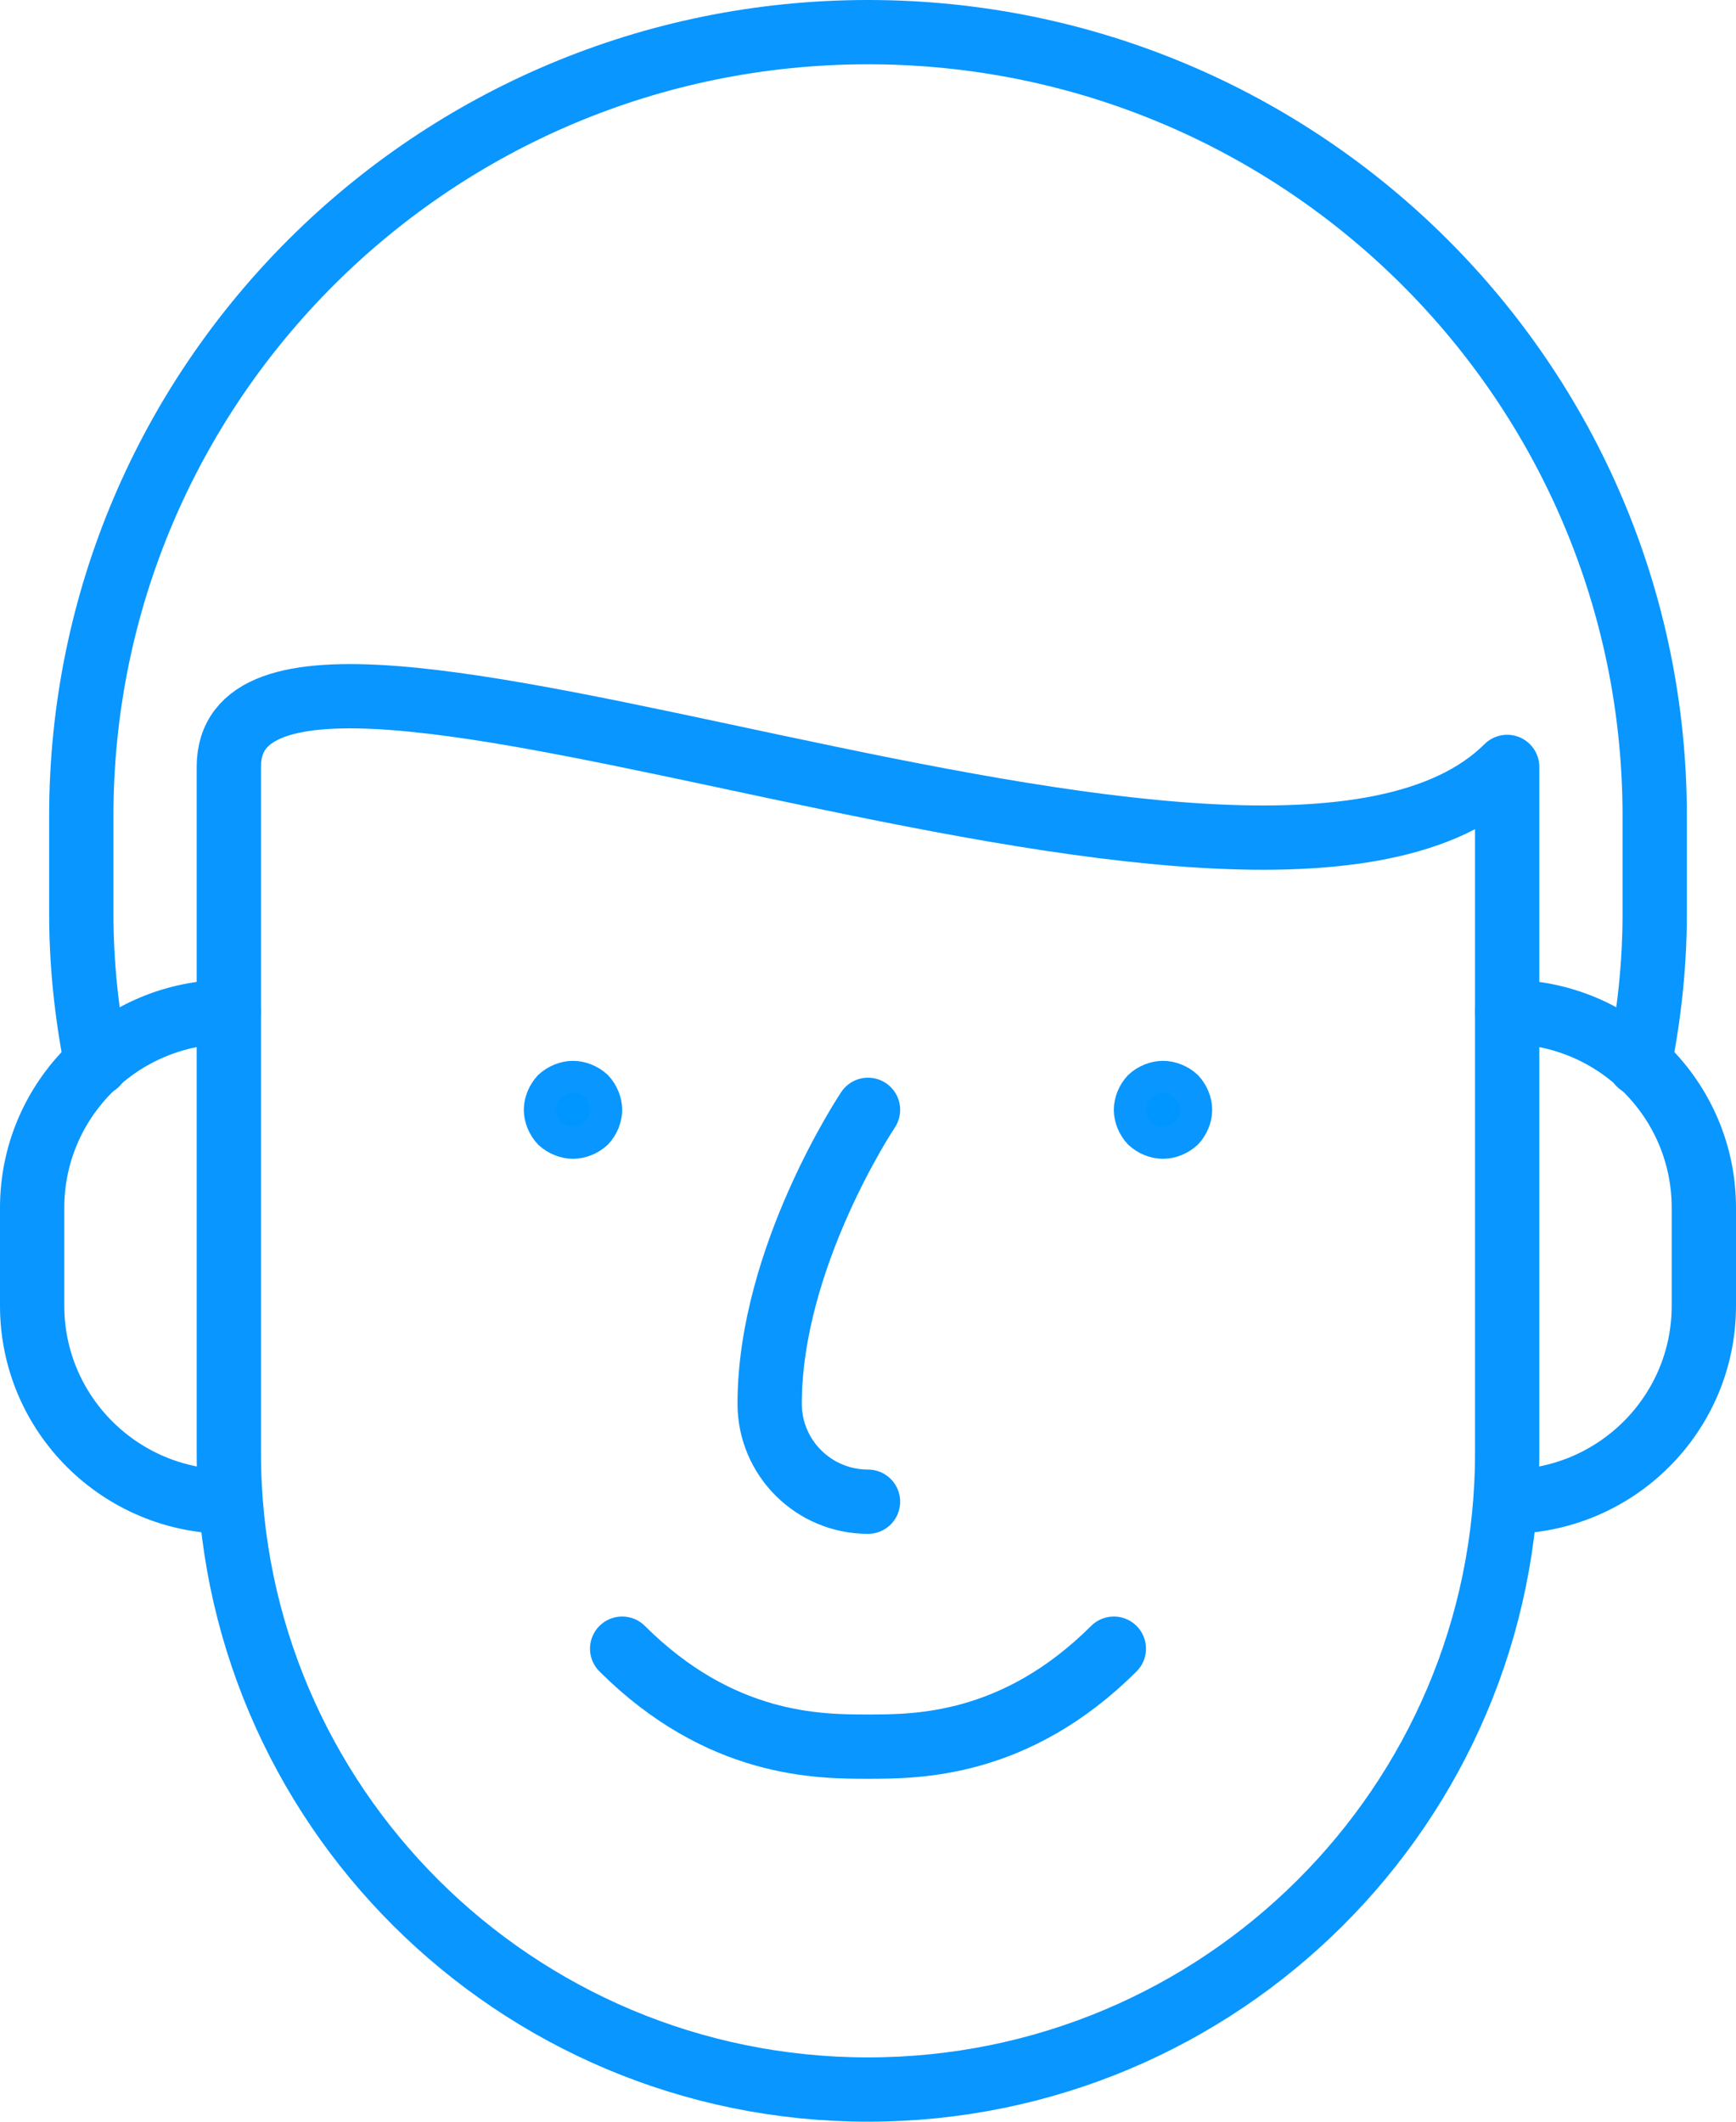
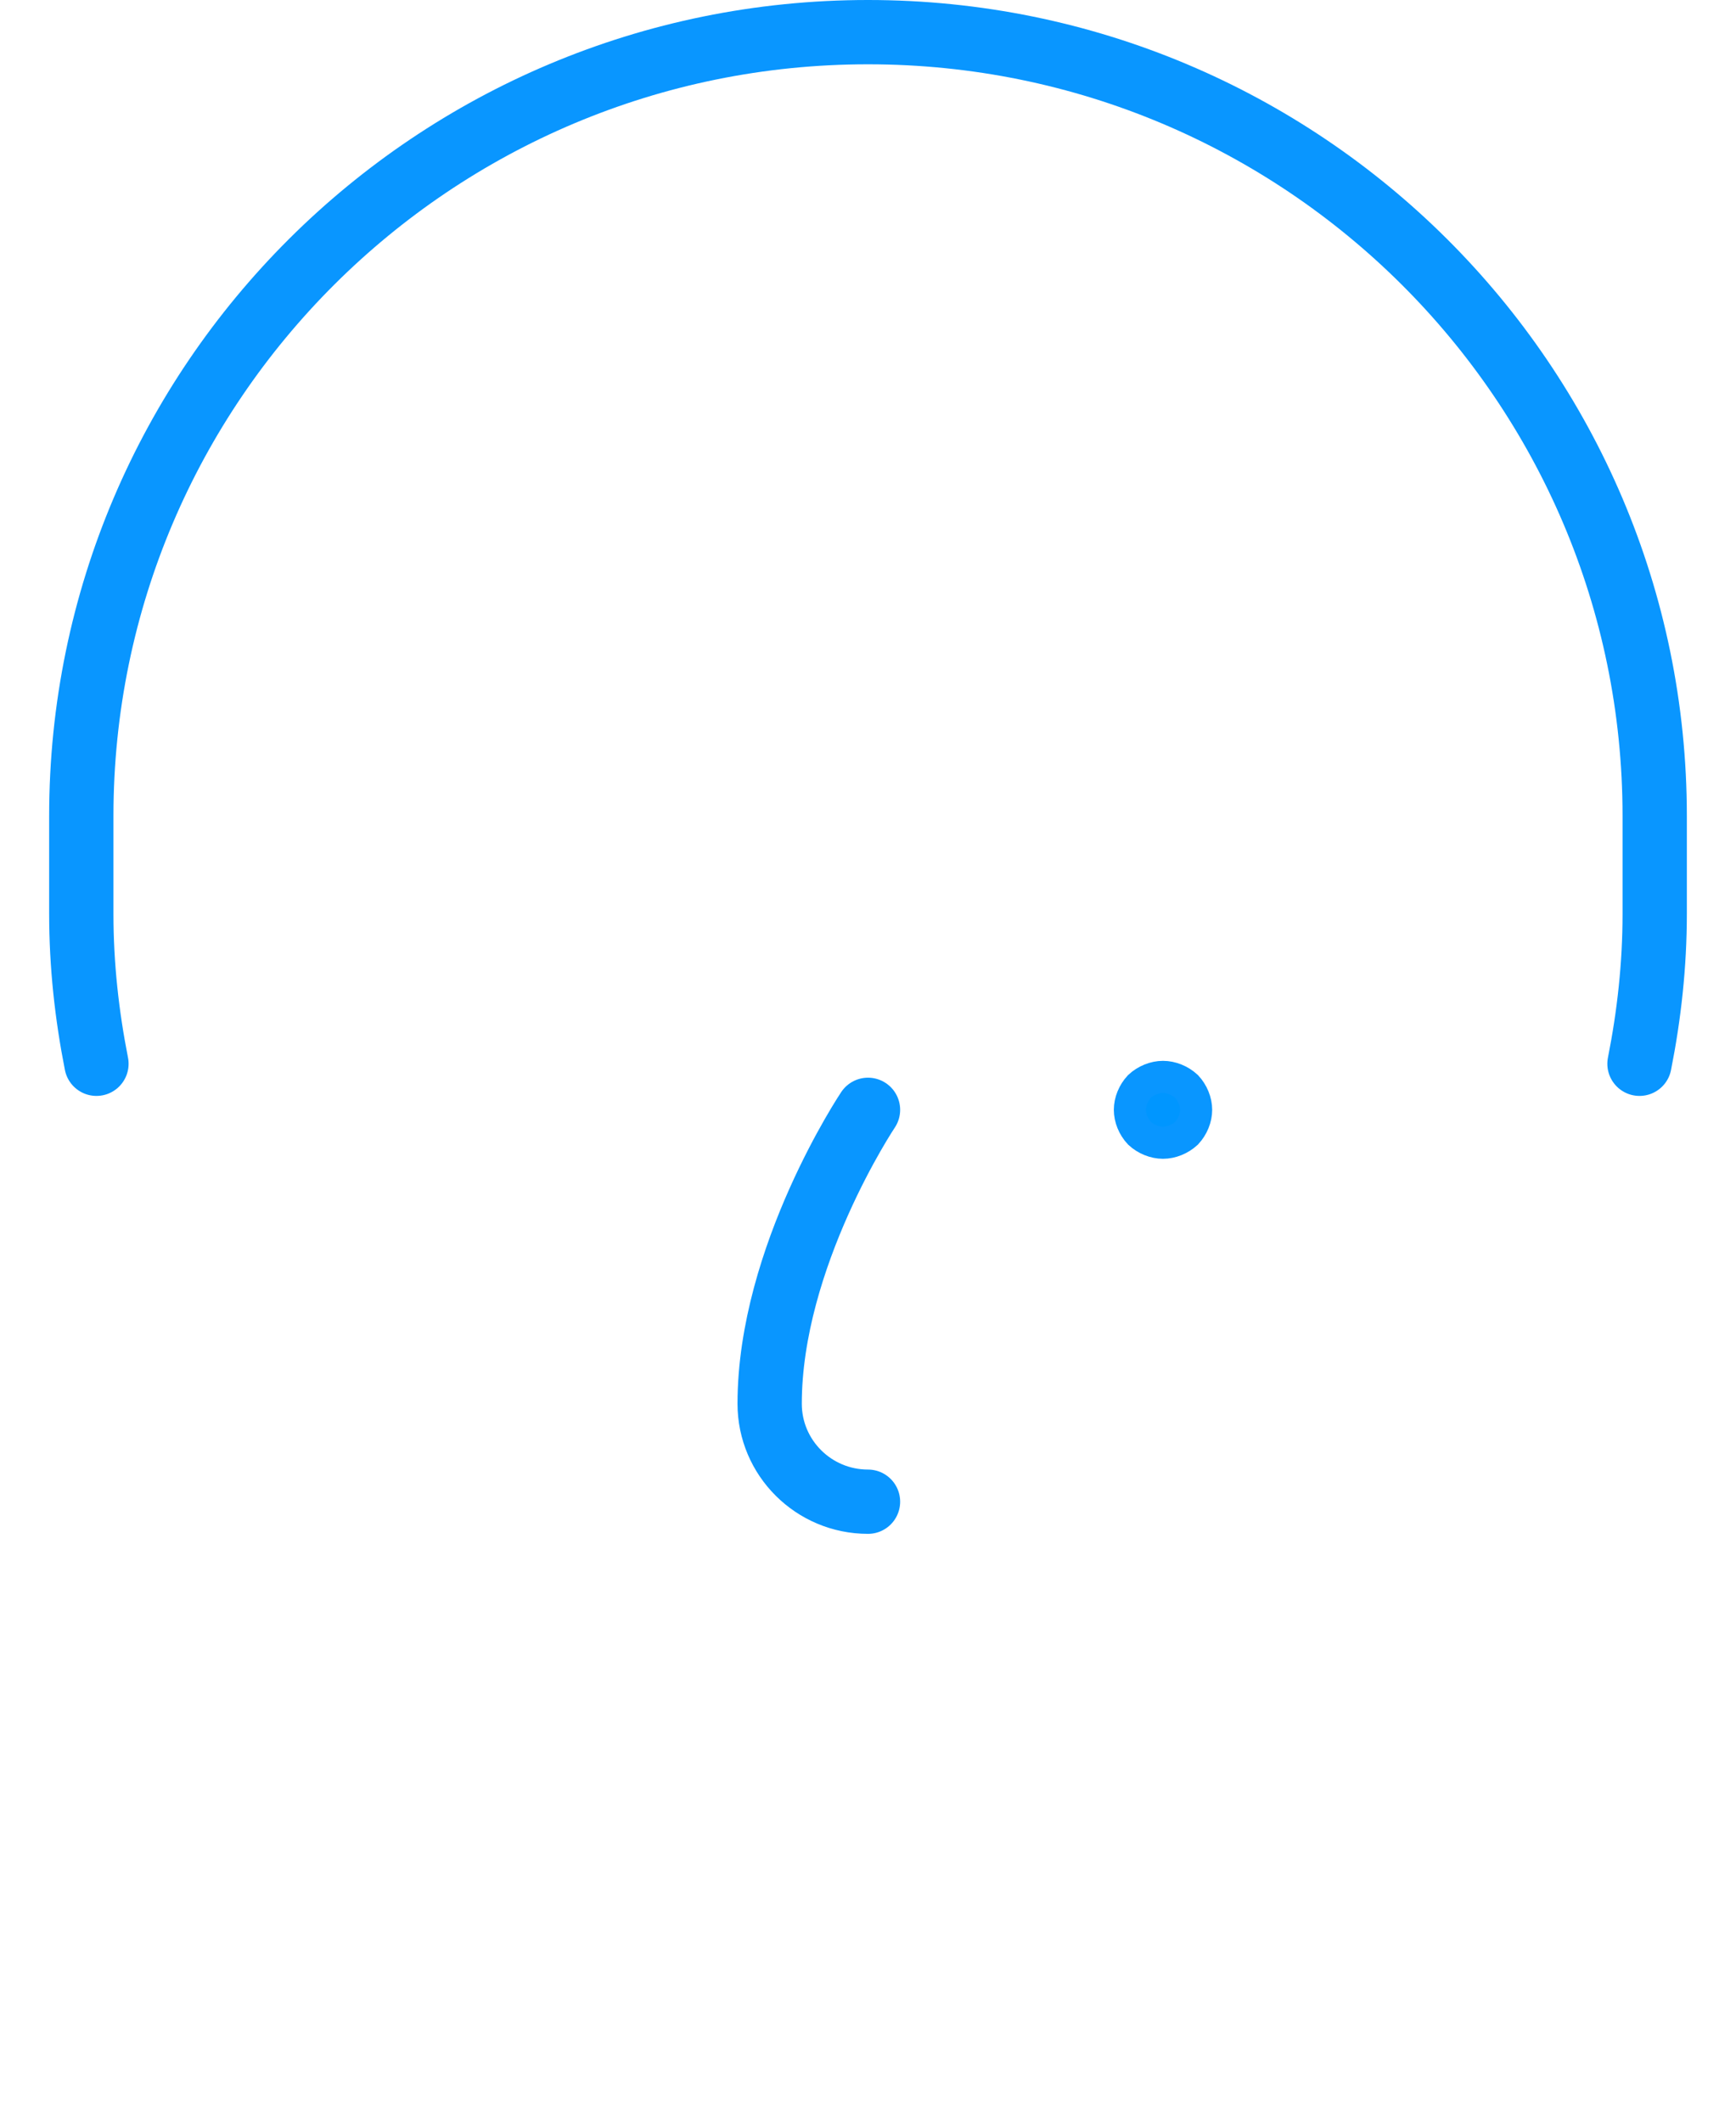
<svg xmlns="http://www.w3.org/2000/svg" width="54" height="66" viewBox="0 0 54 66" fill="none">
-   <path d="M7.118 46.714C3.739 46.714 1 43.985 1 40.619V37.571C1 34.205 3.739 31.476 7.118 31.476" stroke="#0996FF" stroke-width="2" stroke-miterlimit="10" stroke-linecap="round" stroke-linejoin="round" />
-   <path d="M46.882 46.714C50.261 46.714 53 43.985 53 40.619V37.571C53 34.205 50.261 31.476 46.882 31.476" stroke="#0996FF" stroke-width="2" stroke-miterlimit="10" stroke-linecap="round" stroke-linejoin="round" />
-   <path d="M7.118 45.191C7.118 56.131 16.019 65 27 65C37.981 65 46.882 56.131 46.882 45.191C46.882 45.191 46.882 29.952 46.882 23.857C39.235 31.476 7.118 16.238 7.118 23.857C7.118 33 7.118 45.191 7.118 45.191Z" stroke="#0996FF" stroke-width="2" stroke-miterlimit="10" stroke-linecap="round" stroke-linejoin="round" />
-   <path d="M34.647 51.286C31.588 54.333 28.529 54.333 27 54.333C25.471 54.333 22.412 54.333 19.353 51.286" stroke="#0996FF" stroke-width="2" stroke-miterlimit="10" stroke-linecap="round" stroke-linejoin="round" />
  <path d="M27 46.714C25.311 46.714 23.941 45.349 23.941 43.667C23.941 39.095 27 34.524 27 34.524" stroke="#0996FF" stroke-width="2" stroke-miterlimit="10" stroke-linecap="round" stroke-linejoin="round" />
-   <path d="M17.824 35.547C17.566 35.547 17.294 35.438 17.091 35.251C16.904 35.049 16.794 34.779 16.794 34.524C16.794 34.269 16.904 33.998 17.091 33.796C17.294 33.609 17.566 33.5 17.824 33.5C18.081 33.5 18.354 33.609 18.557 33.796C18.744 33.998 18.853 34.269 18.853 34.524C18.853 34.779 18.744 35.049 18.557 35.251C18.354 35.438 18.081 35.547 17.824 35.547Z" fill="#0096FF" stroke="#0996FF" />
  <path d="M36.176 35.547C35.918 35.547 35.644 35.437 35.444 35.251C35.256 35.05 35.147 34.78 35.147 34.524C35.147 34.267 35.256 33.997 35.444 33.796C35.644 33.61 35.918 33.5 36.176 33.5C36.434 33.5 36.706 33.609 36.909 33.796C37.097 33.998 37.206 34.269 37.206 34.524C37.206 34.779 37.097 35.049 36.909 35.251C36.706 35.438 36.434 35.547 36.176 35.547Z" fill="#0096FF" stroke="#0996FF" />
  <path d="M50.998 33.091C51.298 31.58 51.471 30.026 51.471 28.429V25.381C51.471 11.917 40.514 1 27 1C13.486 1 2.529 11.917 2.529 25.381V28.429C2.529 30.026 2.702 31.58 3 33.091" stroke="#0996FF" stroke-width="2" stroke-miterlimit="10" stroke-linecap="round" stroke-linejoin="round" />
</svg>